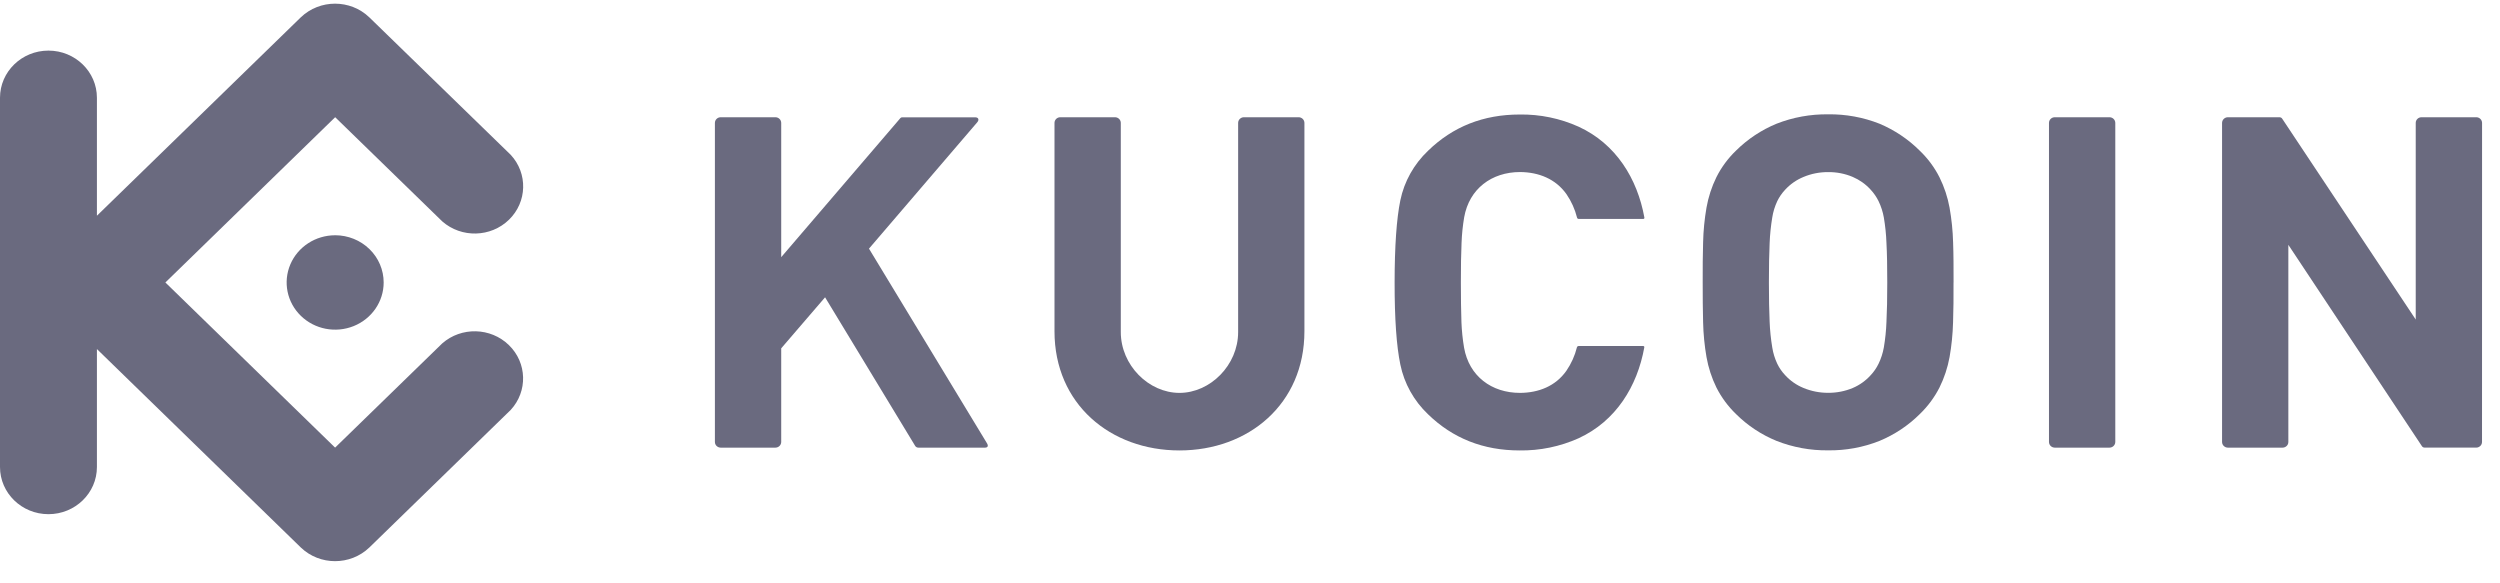
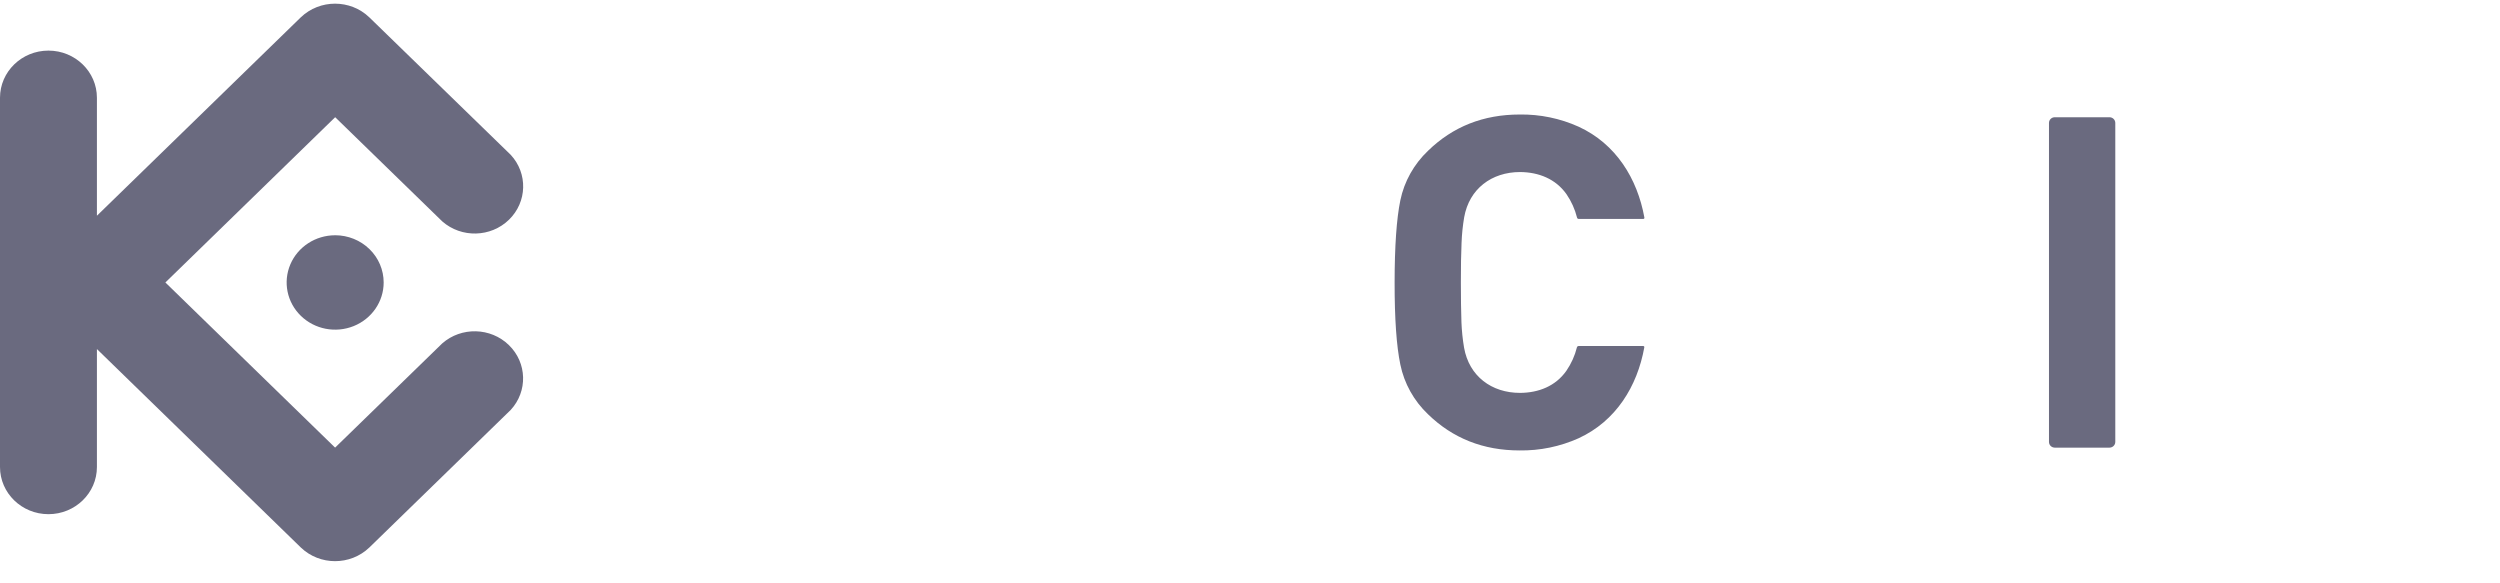
<svg xmlns="http://www.w3.org/2000/svg" width="103" height="24" viewBox="0 0 103 24" fill="none">
  <g clip-path="url(#clip0_114_191)">
-     <path d="M80.487 11.638C80.487 11.051 80.487 10.499 80.468 9.99C80.455 9.509 80.406 9.03 80.322 8.556C80.243 8.123 80.104 7.703 79.908 7.307C79.702 6.898 79.426 6.527 79.093 6.208C78.62 5.736 78.057 5.359 77.436 5.097C76.764 4.832 76.044 4.7 75.319 4.71C74.592 4.701 73.869 4.832 73.194 5.097C72.569 5.355 72.003 5.731 71.527 6.202C71.195 6.521 70.92 6.893 70.715 7.302C70.521 7.698 70.385 8.118 70.308 8.551C70.226 9.025 70.179 9.504 70.168 9.985C70.154 10.494 70.148 11.046 70.151 11.633C70.154 12.219 70.151 12.767 70.168 13.28C70.179 13.76 70.226 14.239 70.308 14.713C70.385 15.146 70.521 15.566 70.715 15.963C70.921 16.371 71.195 16.742 71.527 17.062C72.002 17.534 72.569 17.909 73.194 18.165C73.869 18.431 74.591 18.563 75.319 18.554C76.045 18.564 76.764 18.432 77.436 18.165C78.057 17.907 78.62 17.532 79.093 17.062C79.426 16.742 79.701 16.37 79.908 15.963C80.104 15.566 80.243 15.146 80.322 14.713C80.405 14.241 80.453 13.763 80.466 13.284C80.482 12.771 80.49 12.222 80.485 11.637L80.487 11.638ZM77.755 11.638C77.755 12.288 77.745 12.829 77.722 13.259C77.71 13.613 77.673 13.965 77.614 14.315C77.573 14.547 77.5 14.773 77.397 14.986C77.313 15.159 77.204 15.318 77.072 15.458C76.868 15.685 76.616 15.865 76.332 15.986C76.013 16.119 75.669 16.186 75.323 16.184C74.974 16.186 74.629 16.118 74.308 15.986C74.017 15.867 73.758 15.687 73.549 15.458C73.416 15.318 73.306 15.159 73.223 14.986C73.123 14.773 73.053 14.547 73.017 14.315C72.959 13.965 72.923 13.613 72.909 13.259C72.889 12.829 72.879 12.288 72.879 11.638C72.879 10.988 72.889 10.446 72.909 10.015C72.923 9.662 72.959 9.309 73.017 8.96C73.053 8.728 73.123 8.502 73.223 8.288C73.306 8.116 73.416 7.957 73.549 7.816C73.758 7.588 74.017 7.408 74.308 7.289C74.628 7.155 74.974 7.088 75.323 7.091C75.67 7.087 76.014 7.155 76.332 7.289C76.615 7.41 76.868 7.59 77.072 7.816C77.203 7.957 77.313 8.116 77.397 8.288C77.5 8.501 77.573 8.728 77.614 8.96C77.673 9.309 77.71 9.662 77.722 10.015C77.746 10.445 77.755 10.987 77.755 11.638Z" fill="#6A6A7F" />
-     <path d="M102.261 5.063C102.26 4.934 102.154 4.831 102.022 4.83H99.767C99.635 4.83 99.528 4.934 99.528 5.063V13.165L94.03 4.895C93.993 4.839 93.96 4.83 93.879 4.83H91.788C91.657 4.831 91.551 4.935 91.549 5.063V18.211C91.551 18.339 91.657 18.442 91.788 18.443H94.042C94.173 18.442 94.28 18.339 94.28 18.211V10.087L99.779 18.376C99.817 18.432 99.847 18.442 99.93 18.442H102.02C102.151 18.441 102.258 18.338 102.259 18.21L102.261 5.063Z" fill="#6A6A7F" />
    <path d="M87.15 5.063C87.149 4.934 87.042 4.83 86.91 4.83H84.658C84.525 4.83 84.419 4.934 84.418 5.063V18.21C84.419 18.338 84.525 18.442 84.658 18.443H86.91C87.042 18.442 87.149 18.338 87.15 18.21V5.063Z" fill="#6A6A7F" />
    <path d="M60.188 11.638C60.188 10.984 60.196 10.439 60.216 10.006C60.229 9.652 60.265 9.3 60.324 8.951C60.532 7.78 61.454 7.088 62.63 7.088C63.398 7.095 64.094 7.371 64.539 8C64.74 8.294 64.887 8.619 64.973 8.962C64.979 8.998 65.013 9.024 65.051 9.02H67.702C67.74 9.02 67.754 8.995 67.748 8.959C67.458 7.363 66.583 5.929 65.037 5.219C64.277 4.877 63.447 4.705 62.61 4.718C61.117 4.718 59.86 5.215 58.837 6.21C58.254 6.763 57.855 7.475 57.694 8.252C57.538 9.017 57.459 10.146 57.458 11.637C57.457 13.128 57.535 14.256 57.694 15.02C57.854 15.799 58.251 16.512 58.834 17.067C59.856 18.061 61.113 18.558 62.607 18.558C63.444 18.57 64.273 18.399 65.034 18.058C66.58 17.348 67.455 15.914 67.744 14.318C67.751 14.281 67.737 14.256 67.699 14.256H65.046C65.009 14.253 64.975 14.278 64.968 14.315C64.883 14.657 64.736 14.982 64.535 15.276C64.09 15.909 63.394 16.182 62.626 16.187C61.45 16.187 60.528 15.497 60.32 14.326C60.261 13.977 60.225 13.625 60.211 13.271C60.196 12.835 60.188 12.29 60.188 11.638Z" fill="#6A6A7F" />
-     <path d="M32.186 5.063C32.185 4.934 32.078 4.83 31.946 4.83H29.694C29.562 4.83 29.455 4.934 29.454 5.063V18.211C29.455 18.339 29.562 18.442 29.694 18.443H31.946C32.078 18.442 32.184 18.339 32.186 18.211V14.351L33.993 12.249L37.706 18.373C37.735 18.418 37.786 18.445 37.841 18.443H40.578C40.703 18.443 40.726 18.367 40.663 18.262L35.802 10.244L40.262 5.039C40.352 4.933 40.314 4.833 40.173 4.833H37.181C37.145 4.831 37.11 4.847 37.088 4.875L32.186 10.595V5.063Z" fill="#6A6A7F" />
-     <path d="M48.594 16.187C47.326 16.187 46.177 15.046 46.177 13.682V5.063C46.176 4.934 46.069 4.83 45.937 4.83H43.685C43.553 4.83 43.446 4.934 43.445 5.063V13.649C43.445 16.65 45.753 18.558 48.594 18.558C51.435 18.558 53.742 16.65 53.742 13.649V5.063C53.741 4.934 53.635 4.831 53.503 4.83H51.249C51.118 4.831 51.012 4.935 51.011 5.063V13.682C51.011 15.045 49.861 16.187 48.594 16.187Z" fill="#6A6A7F" />
    <path fill-rule="evenodd" clip-rule="evenodd" d="M6.814 11.638L13.806 18.442L18.22 14.148C19.009 13.456 20.216 13.487 20.967 14.218C21.718 14.948 21.75 16.123 21.039 16.891L15.215 22.559C14.432 23.307 13.178 23.307 12.396 22.559L3.993 14.381V19.241C3.993 20.314 3.099 21.184 1.996 21.184C0.894 21.184 0 20.314 0 19.241V4.028C0 2.955 0.894 2.085 1.996 2.085C3.099 2.085 3.993 2.955 3.993 4.028V8.888L12.394 0.713C13.177 -0.036 14.432 -0.036 15.214 0.713L21.042 6.379C21.753 7.147 21.721 8.322 20.97 9.053C20.219 9.783 19.012 9.814 18.223 9.123L13.809 4.829L6.814 11.638ZM13.809 9.693C13.001 9.693 12.272 10.166 11.962 10.893C11.653 11.62 11.823 12.456 12.395 13.012C12.966 13.569 13.826 13.735 14.573 13.434C15.32 13.133 15.807 12.424 15.807 11.638C15.807 11.122 15.597 10.627 15.222 10.263C14.848 9.898 14.339 9.693 13.809 9.692V9.693Z" fill="#6A6A7F" />
  </g>
  <defs>
    <clipPath id="clip0_114_191">
      <rect width="103" height="23" fill="white" transform="translate(0 0.148)" />
    </clipPath>
  </defs>
</svg>